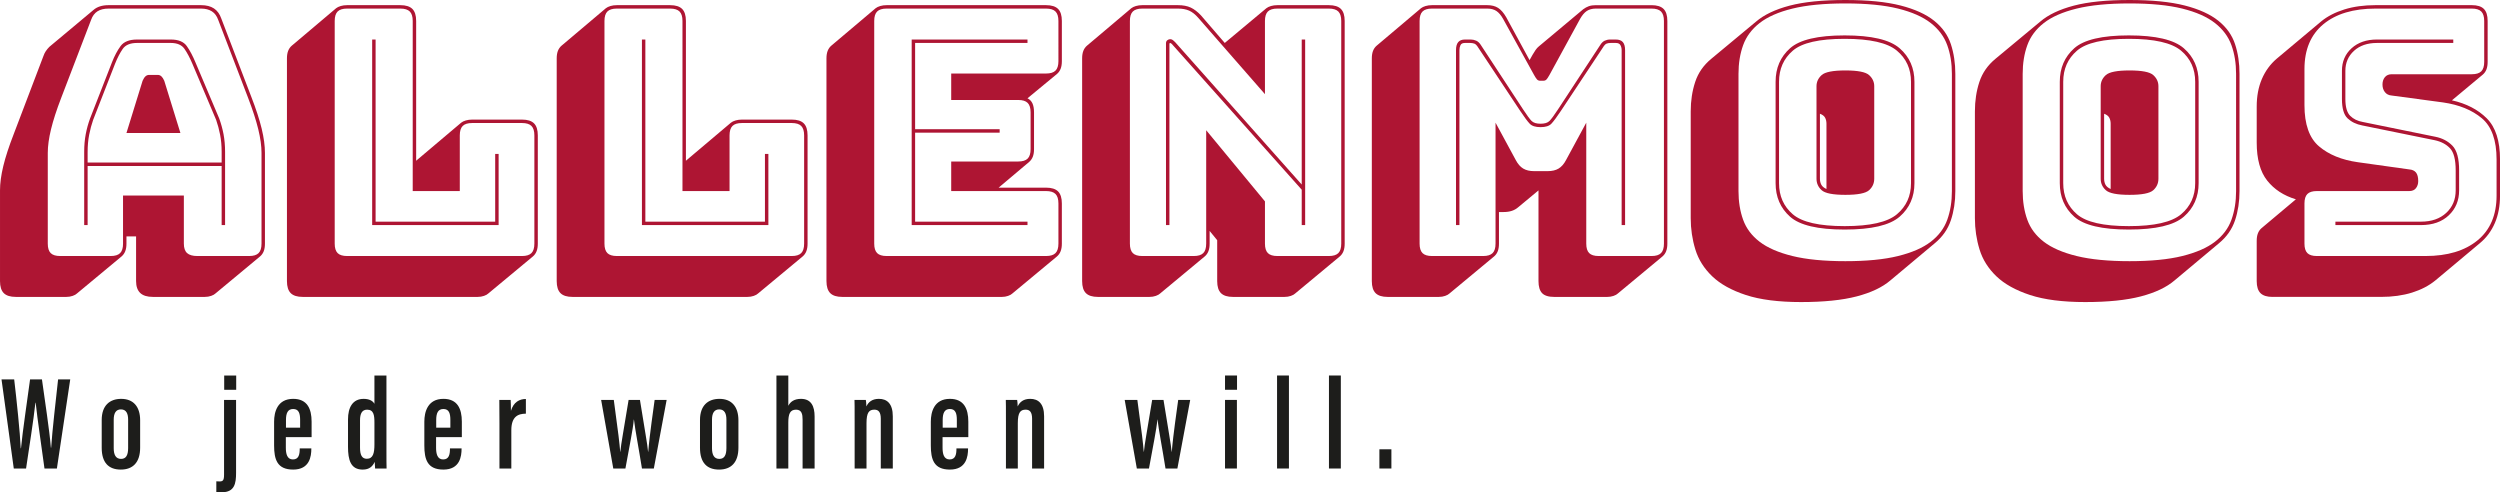
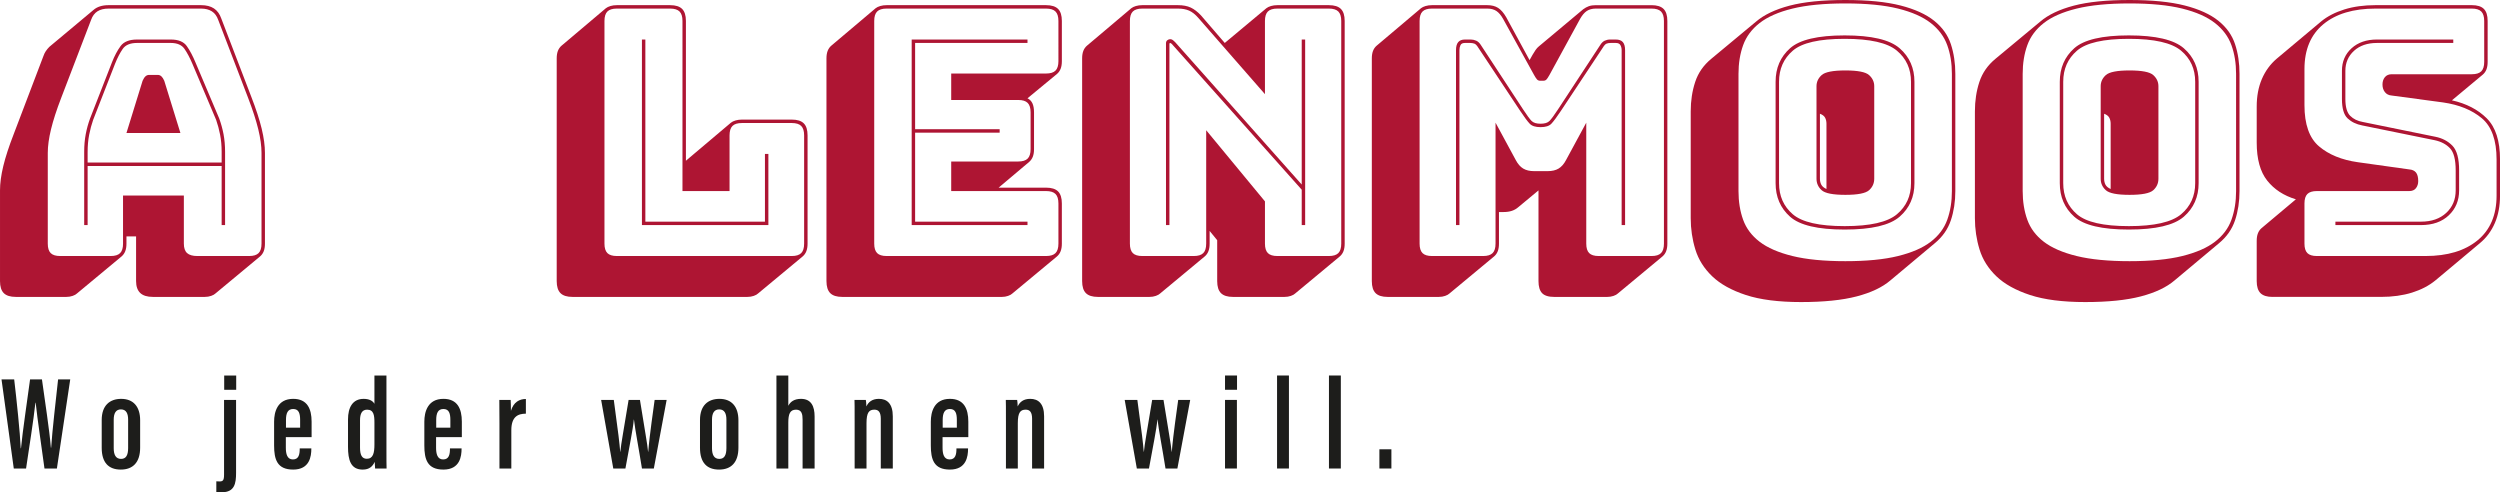
<svg xmlns="http://www.w3.org/2000/svg" id="Ebene_1" viewBox="0 0 510.253 100.473">
  <defs>
    <style>.cls-1{fill:#ae1533;}.cls-2{fill:#1d1d1b;}</style>
  </defs>
  <path class="cls-1" d="m15.711,59.898c-.187.185-.48.351-.876.49-.398.141-.831.211-1.298.211H3.227c-1.122,0-1.941-.258-2.455-.771-.515-.516-.771-1.333-.771-2.455v-18.517c0-1.449.222-3.097.666-4.945.444-1.847,1.157-4.033,2.139-6.558l6.032-15.852c.141-.421.316-.782.526-1.087.21-.304.432-.572.666-.807l.07-.07,8.977-7.505c.374-.327.818-.572,1.333-.736.514-.163,1.098-.246,1.753-.246h18.867c1.075,0,1.952.223,2.63.666.677.445,1.181,1.134,1.508,2.069l6.102,15.922c.982,2.525,1.694,4.711,2.139,6.558.444,1.848.666,3.496.666,4.945v18.517c0,.608-.082,1.122-.245,1.543-.165.421-.41.771-.737,1.052l-9.118,7.575c-.188.185-.48.351-.877.49-.398.141-.831.211-1.297.211h-10.591c-1.169,0-2.034-.27-2.595-.807-.561-.538-.842-1.345-.842-2.419v-9.118h-1.964v1.473c0,.608-.082,1.122-.246,1.543-.164.421-.41.771-.736,1.052l-9.118,7.575Zm9.399-10.17v-9.82h12.415v9.82c0,.889.221,1.532.666,1.929.444.398,1.133.596,2.069.596h10.591c.888,0,1.531-.198,1.929-.596.397-.397.596-1.04.596-1.929v-18.517c0-1.403-.223-3.016-.666-4.84-.445-1.824-1.134-3.951-2.069-6.383l-6.102-15.921c-.281-.794-.713-1.379-1.298-1.753-.585-.374-1.321-.561-2.209-.561h-18.867c-.936,0-1.696.187-2.28.561-.585.374-1.017.959-1.297,1.753l-6.102,15.921c-.936,2.432-1.625,4.559-2.069,6.383-.445,1.824-.666,3.437-.666,4.84v18.517c0,.889.198,1.532.596,1.929.397.398,1.04.596,1.929.596h10.31c.888,0,1.531-.198,1.929-.596.397-.397.596-1.04.596-1.929Zm20.129-3.788v-12.064h-27.354v12.064h-.701v-14.94c0-1.309.105-2.513.315-3.612.21-1.098.502-2.162.877-3.191l4.489-11.503c.514-1.309,1.098-2.408,1.753-3.296.654-.888,1.776-1.333,3.367-1.333h6.873c1.543,0,2.63.445,3.262,1.333.631.889,1.227,2.011,1.788,3.367l4.84,11.433c.373,1.029.666,2.093.876,3.191.21,1.099.316,2.304.316,3.612v14.94h-.702Zm-27.354-14.94v2.174h27.354v-2.174c0-1.263-.105-2.431-.315-3.507-.21-1.075-.48-2.08-.807-3.016l-4.839-11.433c-.515-1.216-1.052-2.232-1.613-3.051-.561-.817-1.497-1.228-2.806-1.228h-6.873c-1.403,0-2.385.41-2.946,1.228-.561.819-1.076,1.812-1.543,2.981l-4.489,11.503c-.328.935-.596,1.941-.807,3.016-.21,1.076-.316,2.245-.316,3.507Zm11.222-14.519c.186-.421.386-.724.596-.912.21-.186.456-.281.737-.281h1.753c.28,0,.526.094.736.281.21.188.409.491.596.912l3.296,10.661h-11.012l3.296-10.661Z" />
-   <path class="cls-1" d="m97.492,60.6h-35.7c-1.123,0-1.941-.258-2.455-.771-.515-.516-.771-1.333-.771-2.455V11.923c0-.607.081-1.122.246-1.543.163-.421.409-.771.736-1.052l9.048-7.645c.233-.186.549-.338.947-.456.397-.116.83-.175,1.298-.175h10.871c1.123,0,1.94.258,2.455.771.514.515.771,1.333.771,2.455v28.546l.14-.14,9.048-7.645c.233-.186.549-.339.947-.456.397-.116.83-.175,1.298-.175h10.17c1.122,0,1.94.257,2.455.771.514.515.771,1.333.771,2.455v22.094c0,.608-.083,1.122-.246,1.543-.165.421-.41.771-.736,1.052l-9.118,7.575c-.188.185-.48.351-.877.49-.398.141-.831.211-1.297.211Zm9.048-8.346c.888,0,1.531-.198,1.929-.596.397-.397.596-1.04.596-1.929v-22.094c0-.888-.199-1.531-.596-1.929-.398-.397-1.041-.596-1.929-.596h-10.17c-.889,0-1.532.2-1.929.596-.398.398-.596,1.042-.596,1.929v11.362h-9.609V4.278c0-.888-.199-1.531-.596-1.929-.398-.397-1.041-.596-1.929-.596h-10.871c-.889,0-1.532.199-1.929.596-.398.398-.596,1.041-.596,1.929v45.45c0,.889.199,1.532.596,1.929.397.398,1.04.596,1.929.596h35.7Zm-30.58-6.312V8.066h.701v37.174h24.408v-13.818h.701v14.519h-25.811Z" />
  <path class="cls-1" d="m152.55,60.6h-35.7c-1.123,0-1.941-.258-2.455-.771-.515-.516-.771-1.333-.771-2.455V11.923c0-.607.081-1.122.246-1.543.163-.421.409-.771.736-1.052l9.048-7.645c.233-.186.549-.338.947-.456.397-.116.83-.175,1.298-.175h10.871c1.123,0,1.94.258,2.455.771.514.515.771,1.333.771,2.455v28.546l.14-.14,9.048-7.645c.233-.186.549-.339.947-.456.397-.116.83-.175,1.298-.175h10.17c1.122,0,1.94.257,2.455.771.514.515.771,1.333.771,2.455v22.094c0,.608-.083,1.122-.246,1.543-.165.421-.41.771-.736,1.052l-9.118,7.575c-.188.185-.48.351-.877.49-.398.141-.831.211-1.297.211Zm9.048-8.346c.888,0,1.531-.198,1.929-.596.397-.397.596-1.04.596-1.929v-22.094c0-.888-.199-1.531-.596-1.929-.398-.397-1.041-.596-1.929-.596h-10.17c-.889,0-1.532.2-1.929.596-.398.398-.596,1.042-.596,1.929v11.362h-9.609V4.278c0-.888-.199-1.531-.596-1.929-.398-.397-1.041-.596-1.929-.596h-10.871c-.889,0-1.532.199-1.929.596-.398.398-.596,1.041-.596,1.929v45.45c0,.889.199,1.532.596,1.929.397.398,1.04.596,1.929.596h35.7Zm-30.58-6.312V8.066h.701v37.174h24.408v-13.818h.701v14.519h-25.811Z" />
  <path class="cls-1" d="m204.452,60.6h-32.544c-1.123,0-1.941-.258-2.455-.771-.515-.516-.771-1.333-.771-2.455V11.923c0-.607.081-1.122.246-1.543.163-.421.409-.771.736-1.052l9.048-7.645c.233-.186.549-.338.947-.456.397-.116.83-.175,1.298-.175h32.544c1.122,0,1.94.258,2.455.771.514.515.771,1.333.771,2.455v8.206c0,.608-.083,1.123-.246,1.544-.165.42-.41.771-.736,1.052l-6.032,4.98c.467.234.807.585,1.017,1.052.21.468.316,1.076.316,1.823v7.505c0,.608-.083,1.123-.246,1.544-.165.42-.41.771-.736,1.052l-6.243,5.261h9.679c1.122,0,1.94.257,2.455.771.514.515.771,1.333.771,2.455v8.207c0,.608-.083,1.122-.246,1.543-.165.421-.41.771-.736,1.052l-9.118,7.575c-.188.185-.48.351-.876.49-.398.141-.831.211-1.298.211Zm9.048-8.346c.888,0,1.531-.198,1.929-.596.397-.397.596-1.04.596-1.929v-8.207c0-.888-.199-1.531-.596-1.929-.398-.397-1.041-.596-1.929-.596h-19.358v-6.032h13.677c.888,0,1.531-.199,1.929-.596.397-.397.596-1.04.596-1.929v-7.505c0-.888-.199-1.531-.596-1.929-.398-.397-1.041-.596-1.929-.596h-13.677v-5.4h19.358c.888,0,1.531-.199,1.929-.596.397-.397.596-1.04.596-1.929V4.278c0-.888-.199-1.531-.596-1.929-.398-.397-1.041-.596-1.929-.596h-32.544c-.889,0-1.532.199-1.929.596-.398.398-.596,1.041-.596,1.929v45.45c0,.889.199,1.532.596,1.929.397.398,1.04.596,1.929.596h32.544Zm-3.788-7.014v.701h-23.636V8.066h23.636v.701h-22.935v17.605h17.254v.701h-17.254v18.166h22.935Z" />
  <path class="cls-1" d="m245.904,52.324l-9.118,7.575c-.188.185-.48.351-.877.49-.398.141-.831.211-1.297.211h-10.521c-1.123,0-1.941-.258-2.455-.771-.515-.516-.771-1.333-.771-2.455V11.923c0-.607.081-1.122.246-1.543.163-.421.409-.771.736-1.052l9.048-7.645c.233-.186.549-.338.947-.456.397-.116.83-.175,1.298-.175h7.294c1.028,0,1.894.165,2.595.491.702.328,1.403.866,2.104,1.613l4.84,5.611,8.486-7.084c.233-.186.549-.338.947-.456.397-.116.829-.175,1.297-.175h10.521c1.122,0,1.94.258,2.454.771.515.515.772,1.333.772,2.455v45.45c0,.608-.083,1.122-.246,1.543-.164.421-.41.771-.736,1.052l-9.118,7.575c-.188.185-.479.351-.877.49-.398.141-.83.211-1.297.211h-10.521c-1.122,0-1.94-.258-2.454-.771-.516-.516-.771-1.333-.771-2.455v-8.347l-1.543-1.894v2.595c0,.608-.083,1.122-.246,1.543-.164.421-.409.771-.736,1.052Zm-2.244-.07c.888,0,1.531-.198,1.929-.596.397-.397.596-1.04.596-1.929v-23.146l11.994,14.519v8.627c0,.889.198,1.532.596,1.929.398.398,1.04.596,1.929.596h10.521c.888,0,1.53-.198,1.929-.596.397-.397.596-1.04.596-1.929V4.278c0-.888-.199-1.531-.596-1.929-.398-.397-1.041-.596-1.929-.596h-10.521c-.889,0-1.531.199-1.929.596-.398.398-.596,1.041-.596,1.929v14.94l-13.607-15.571c-.607-.701-1.227-1.192-1.858-1.473-.631-.281-1.392-.421-2.279-.421h-7.294c-.889,0-1.532.199-1.929.596-.398.398-.596,1.041-.596,1.929v45.45c0,.889.199,1.532.596,1.929.397.398,1.04.596,1.929.596h10.521Zm-3.788-43.627l25.811,29.038V8.066h.701v37.875h-.701v-7.224l-26.512-29.739c-.047-.046-.105-.093-.175-.14-.07-.046-.129-.07-.175-.07-.047,0-.083.024-.105.07-.024.047-.035.094-.035.14v36.963h-.701V8.837c0-.281.093-.491.281-.631.186-.14.373-.21.561-.21.186,0,.351.047.491.14.14.094.326.258.56.491Z" />
  <path class="cls-1" d="m304.96,52.324l-9.118,7.575c-.188.185-.48.351-.877.49-.398.141-.83.211-1.298.211h-10.45c-1.122,0-1.94-.258-2.455-.771-.515-.516-.771-1.333-.771-2.455V11.923c0-.607.081-1.122.246-1.543.163-.421.408-.771.736-1.052l9.048-7.645c.233-.186.549-.338.946-.456.398-.116.83-.175,1.298-.175h11.292c.888,0,1.624.188,2.209.561.585.375,1.134,1.006,1.648,1.894l4.769,8.767.632-1.122c.185-.327.386-.642.596-.947.21-.304.432-.549.666-.736l9.048-7.575c.374-.281.76-.491,1.157-.631s.877-.21,1.438-.21h11.362c1.122,0,1.94.258,2.455.771.514.515.771,1.333.771,2.455v45.45c0,.608-.083,1.122-.246,1.543-.164.421-.409.771-.736,1.052l-9.118,7.575c-.188.185-.479.351-.876.49-.398.141-.831.211-1.298.211h-10.802c-1.169,0-1.999-.258-2.489-.771-.491-.516-.736-1.333-.736-2.455v-18.517l-4.139,3.437c-.375.328-.807.573-1.298.737-.49.164-1.063.245-1.718.245h-.912v6.453c0,.608-.082,1.122-.245,1.543-.165.421-.41.771-.736,1.052Zm-2.245-.07c.888,0,1.531-.198,1.929-.596.398-.397.597-1.04.597-1.929v-24.689l4.138,7.645c.421.796.923,1.368,1.508,1.718.585.351,1.321.526,2.21.526h2.806c.888,0,1.624-.175,2.209-.526.584-.351,1.087-.922,1.508-1.718l4.139-7.645v24.689c0,.889.198,1.532.596,1.929.397.398,1.04.596,1.929.596h10.802c.888,0,1.531-.198,1.929-.596.397-.397.596-1.04.596-1.929V4.278c0-.888-.199-1.531-.596-1.929-.398-.397-1.041-.596-1.929-.596h-11.362c-.749,0-1.368.164-1.859.491-.49.328-.946.866-1.367,1.613l-6.242,11.433c-.234.421-.433.726-.597.912-.164.187-.386.28-.666.28h-.631c-.281,0-.503-.093-.667-.28-.164-.186-.362-.491-.596-.912l-6.312-11.433c-.421-.748-.877-1.286-1.368-1.613-.49-.327-1.111-.491-1.858-.491h-11.292c-.889,0-1.532.199-1.929.596-.398.398-.597,1.041-.597,1.929v45.45c0,.889.199,1.532.597,1.929.397.398,1.04.596,1.929.596h10.45Zm11.713-27.003c.842,0,1.449-.186,1.824-.561.373-.374.958-1.169,1.753-2.385l8.558-13.046c.28-.467.596-.783.946-.947.351-.163.713-.245,1.087-.245h1.192c.654,0,1.134.175,1.438.526.304.351.456.901.456,1.648v35.701h-.702V10.24c0-.374-.082-.712-.245-1.017-.164-.304-.48-.456-.947-.456h-1.052c-.327,0-.608.047-.842.14-.234.094-.491.375-.771.842l-8.557,12.906c-.842,1.262-1.485,2.128-1.929,2.595-.445.468-1.182.701-2.21.701s-1.765-.233-2.209-.701c-.445-.467-1.087-1.333-1.929-2.595l-8.558-12.906c-.279-.467-.549-.748-.806-.842-.258-.093-.55-.14-.877-.14h-1.052c-.468,0-.771.152-.912.456-.14.305-.21.643-.21,1.017v35.701h-.701V10.24c0-.748.15-1.298.455-1.648.304-.351.76-.526,1.368-.526h1.192c.374,0,.747.082,1.122.245.373.165.701.48.981.947l8.558,13.046c.794,1.216,1.378,2.011,1.753,2.385.374.374.982.561,1.823.561Z" />
  <path class="cls-1" d="m385.829,57.233c-1.637,1.402-3.928,2.489-6.873,3.261-2.946.771-6.733,1.158-11.362,1.158-4.583,0-8.336-.48-11.258-1.438-2.923-.959-5.214-2.233-6.873-3.822-1.66-1.59-2.806-3.414-3.437-5.471-.632-2.057-.947-4.185-.947-6.383v-21.813c0-2.15.304-4.149.912-5.997.606-1.847,1.706-3.425,3.296-4.734l9.118-7.575c1.637-1.403,3.916-2.49,6.839-3.261,2.922-.771,6.721-1.157,11.398-1.157,4.582,0,8.334.374,11.257,1.122,2.922.749,5.213,1.789,6.874,3.121,1.659,1.333,2.793,2.923,3.401,4.769.607,1.848.912,3.87.912,6.067v23.918c0,2.151-.305,4.138-.912,5.962-.608,1.824-1.707,3.391-3.297,4.699l-9.048,7.575Zm12.555-18.236V15.08c0-2.15-.315-4.103-.946-5.856-.632-1.753-1.754-3.262-3.367-4.524-1.612-1.263-3.834-2.245-6.663-2.946-2.829-.702-6.417-1.052-10.766-1.052s-7.95.351-10.802,1.052c-2.853.701-5.085,1.683-6.698,2.946-1.613,1.262-2.735,2.771-3.366,4.524-.632,1.753-.947,3.707-.947,5.856v23.918c0,2.151.315,4.103.947,5.856.631,1.754,1.753,3.251,3.366,4.489,1.613,1.239,3.846,2.209,6.698,2.911,2.852.701,6.453,1.052,10.802,1.052s7.936-.351,10.766-1.052,5.051-1.671,6.663-2.911c1.613-1.238,2.735-2.735,3.367-4.489.631-1.753.946-3.705.946-5.856Zm-7.644-1.613c0,2.806-1.006,5.085-3.016,6.839-2.012,1.753-5.752,2.63-11.223,2.63s-9.188-.876-11.152-2.63-2.945-4.033-2.945-6.839v-20.691c0-2.806.981-5.085,2.945-6.838s5.682-2.63,11.152-2.63,9.211.877,11.223,2.63c2.01,1.753,3.016,4.033,3.016,6.838v20.691Zm-27.635,0c0,2.62.935,4.734,2.806,6.348,1.869,1.613,5.4,2.42,10.591,2.42s8.743-.807,10.661-2.42c1.917-1.613,2.876-3.728,2.876-6.348v-20.691c0-2.618-.959-4.734-2.876-6.348-1.918-1.613-5.471-2.42-10.661-2.42s-8.722.807-10.591,2.42c-1.871,1.613-2.806,3.729-2.806,6.348v20.691Zm7.646-.912v-18.868c0-.888.351-1.648,1.052-2.279s2.314-.947,4.84-.947,4.138.315,4.839.947c.702.631,1.053,1.392,1.053,2.279v18.868c0,.936-.351,1.718-1.053,2.35-.701.631-2.314.947-4.839.947s-4.139-.315-4.84-.947-1.052-1.414-1.052-2.35Zm.701,0c0,.468.093.876.28,1.228.186.351.537.643,1.053.876v-13.326c0-.467-.095-.877-.281-1.228-.188-.351-.538-.619-1.052-.807v13.256Z" />
  <path class="cls-1" d="m443.832,57.233c-1.637,1.402-3.928,2.489-6.873,3.261-2.946.771-6.733,1.158-11.362,1.158-4.583,0-8.336-.48-11.258-1.438-2.923-.959-5.214-2.233-6.873-3.822-1.66-1.59-2.806-3.414-3.437-5.471-.632-2.057-.947-4.185-.947-6.383v-21.813c0-2.15.304-4.149.912-5.997.606-1.847,1.706-3.425,3.296-4.734l9.118-7.575c1.637-1.403,3.916-2.49,6.839-3.261,2.922-.771,6.721-1.157,11.398-1.157,4.582,0,8.334.374,11.257,1.122,2.922.749,5.213,1.789,6.874,3.121,1.659,1.333,2.793,2.923,3.401,4.769.607,1.848.912,3.87.912,6.067v23.918c0,2.151-.305,4.138-.912,5.962-.608,1.824-1.707,3.391-3.297,4.699l-9.048,7.575Zm12.555-18.236V15.08c0-2.15-.315-4.103-.946-5.856-.632-1.753-1.754-3.262-3.367-4.524-1.612-1.263-3.834-2.245-6.663-2.946-2.829-.702-6.417-1.052-10.766-1.052s-7.95.351-10.802,1.052c-2.853.701-5.085,1.683-6.698,2.946-1.613,1.262-2.735,2.771-3.366,4.524-.632,1.753-.947,3.707-.947,5.856v23.918c0,2.151.315,4.103.947,5.856.631,1.754,1.753,3.251,3.366,4.489,1.613,1.239,3.846,2.209,6.698,2.911,2.852.701,6.453,1.052,10.802,1.052s7.936-.351,10.766-1.052,5.051-1.671,6.663-2.911c1.613-1.238,2.735-2.735,3.367-4.489.631-1.753.946-3.705.946-5.856Zm-7.644-1.613c0,2.806-1.006,5.085-3.016,6.839-2.012,1.753-5.752,2.63-11.223,2.63s-9.188-.876-11.152-2.63-2.945-4.033-2.945-6.839v-20.691c0-2.806.981-5.085,2.945-6.838s5.682-2.63,11.152-2.63,9.211.877,11.223,2.63c2.01,1.753,3.016,4.033,3.016,6.838v20.691Zm-27.635,0c0,2.62.935,4.734,2.806,6.348,1.869,1.613,5.4,2.42,10.591,2.42s8.743-.807,10.661-2.42c1.917-1.613,2.876-3.728,2.876-6.348v-20.691c0-2.618-.959-4.734-2.876-6.348-1.918-1.613-5.471-2.42-10.661-2.42s-8.722.807-10.591,2.42c-1.871,1.613-2.806,3.729-2.806,6.348v20.691Zm7.646-.912v-18.868c0-.888.351-1.648,1.052-2.279s2.314-.947,4.84-.947,4.138.315,4.839.947c.702.631,1.053,1.392,1.053,2.279v18.868c0,.936-.351,1.718-1.053,2.35-.701.631-2.314.947-4.839.947s-4.139-.315-4.84-.947-1.052-1.414-1.052-2.35Zm.701,0c0,.468.093.876.28,1.228.186.351.537.643,1.053.876v-13.326c0-.467-.095-.877-.281-1.228-.188-.351-.538-.619-1.052-.807v13.256Z" />
  <path class="cls-1" d="m463.822,60.6c-1.122,0-1.94-.258-2.455-.771-.515-.516-.771-1.333-.771-2.455v-8.206c0-.607.081-1.123.246-1.544.163-.42.408-.771.736-1.052l7.014-5.892c-2.479-.748-4.431-2.022-5.856-3.823-1.427-1.799-2.14-4.384-2.14-7.75v-7.365c0-2.104.351-3.974,1.053-5.611.701-1.636,1.706-3.016,3.016-4.138l9.118-7.645c1.262-1.028,2.828-1.835,4.699-2.42,1.869-.584,3.998-.877,6.383-.877h19.639c1.122,0,1.94.258,2.454.771.515.515.771,1.333.771,2.455v8.347c0,.608-.082,1.122-.245,1.543-.164.421-.41.771-.736,1.052l-6.312,5.26c2.945.655,5.318,1.883,7.119,3.682,1.8,1.801,2.7,4.594,2.7,8.382v7.364c0,2.104-.351,3.975-1.052,5.611-.702,1.637-1.73,3.016-3.087,4.138l-9.048,7.575c-1.31,1.074-2.899,1.904-4.769,2.489-1.871.584-3.976.877-6.312.877h-22.164Zm31.212-8.346c4.488,0,8.03-1.063,10.626-3.191,2.595-2.127,3.893-5.178,3.893-9.153v-7.364c0-3.928-1.006-6.733-3.017-8.417-2.011-1.683-4.653-2.758-7.925-3.226l-10.451-1.403c-.608-.046-1.076-.281-1.402-.702-.328-.42-.491-.935-.491-1.543,0-.607.163-1.11.491-1.508.326-.397.794-.596,1.402-.596h16.343c.888,0,1.53-.198,1.929-.596.397-.397.596-1.04.596-1.929V4.278c0-.888-.199-1.531-.596-1.929-.398-.397-1.041-.596-1.929-.596h-19.639c-4.536,0-8.091,1.064-10.661,3.191-2.572,2.128-3.858,5.179-3.858,9.153v7.365c0,3.928.993,6.733,2.981,8.416,1.986,1.684,4.617,2.76,7.891,3.227l10.521,1.473c.607.047,1.063.258,1.368.631.303.375.455.959.455,1.753,0,.561-.152,1.042-.455,1.438-.305.398-.761.596-1.368.596h-18.867c-.889,0-1.532.2-1.929.596-.398.398-.597,1.041-.597,1.929v8.207c0,.889.199,1.532.597,1.929.397.398,1.04.596,1.929.596h22.164Zm5.681-44.188v.701h-15.57c-1.964,0-3.531.538-4.699,1.613-1.17,1.076-1.754,2.432-1.754,4.068v5.752c0,1.638.327,2.783.982,3.437.654.655,1.519,1.076,2.595,1.262l14.799,3.016c1.403.281,2.561.889,3.473,1.824.911.936,1.367,2.619,1.367,5.05v4.068c0,2.058-.701,3.752-2.103,5.085-1.403,1.333-3.297,1.999-5.682,1.999h-17.465v-.701h17.465c2.15,0,3.868-.596,5.155-1.789,1.285-1.192,1.929-2.724,1.929-4.594v-4.068c0-2.197-.386-3.705-1.157-4.524-.771-.817-1.812-1.368-3.121-1.648l-14.8-3.016c-1.216-.233-2.209-.712-2.981-1.438-.771-.724-1.157-2.045-1.157-3.963v-5.752c0-1.87.654-3.401,1.964-4.594,1.309-1.192,3.039-1.789,5.19-1.789h15.57Z" />
  <path class="cls-2" d="m2.813,95.624L.308,77.43h2.588c.49,4.14,1.198,10.867,1.335,14.055h.054c.327-3.459,1.308-9.941,1.853-14.055h2.424c.572,4.222,1.525,10.241,1.825,13.945h.055c.218-3.377.953-9.696,1.417-13.945h2.478l-2.724,18.194h-2.533c-.545-4.167-1.443-9.996-1.798-13.428h-.054c-.381,3.595-1.308,9.369-1.907,13.428h-2.506Z" />
  <path class="cls-2" d="m28.603,85.791v5.584c0,2.996-1.471,4.467-3.949,4.467-2.533,0-3.895-1.471-3.895-4.439v-5.692c0-2.914,1.607-4.304,3.977-4.304,2.452,0,3.868,1.553,3.868,4.385Zm-5.393-.136v5.829c0,1.307.408,2.179,1.498,2.179.981,0,1.443-.708,1.443-2.206v-5.802c0-1.198-.354-2.098-1.471-2.098-1.008,0-1.471.763-1.471,2.098Z" />
  <path class="cls-2" d="m48.182,81.624v14.898c0,2.098-.273,3.95-2.914,3.95-.245,0-.572,0-1.117-.055v-2.179c.272.026.463.026.626.026.708,0,.953-.19.953-1.389v-15.253h2.451Zm-2.424-4.984h2.451v2.915h-2.451v-2.915Z" />
-   <path class="cls-2" d="m58.34,89.224v2.151c0,1.226.245,2.397,1.444,2.397s1.389-1.034,1.389-2.179v-.081h2.37v.081c0,1.525-.327,4.249-3.704,4.249-3.295,0-3.895-2.097-3.895-4.93v-4.849c0-1.988.681-4.657,3.895-4.657,2.86,0,3.759,2.016,3.759,4.657v3.16h-5.257Zm2.915-1.935v-1.579c0-1.28-.245-2.233-1.417-2.233-1.089,0-1.471.817-1.471,2.261v1.552h2.887Z" />
+   <path class="cls-2" d="m58.34,89.224v2.151c0,1.226.245,2.397,1.444,2.397s1.389-1.034,1.389-2.179v-.081h2.37v.081c0,1.525-.327,4.249-3.704,4.249-3.295,0-3.895-2.097-3.895-4.93v-4.849c0-1.988.681-4.657,3.895-4.657,2.86,0,3.759,2.016,3.759,4.657v3.16h-5.257m2.915-1.935v-1.579c0-1.28-.245-2.233-1.417-2.233-1.089,0-1.471.817-1.471,2.261v1.552h2.887Z" />
  <path class="cls-2" d="m78.874,76.64v15.226c0,1.934,0,2.996.027,3.759h-2.342c-.027-.327-.082-1.09-.082-1.362-.409.899-1.062,1.58-2.452,1.58-2.451,0-2.996-1.961-2.996-4.657v-5.584c0-2.451.954-4.194,3.187-4.194,1.062,0,1.852.354,2.206,1.008v-5.774h2.451Zm-5.393,14.708c0,1.498.381,2.288,1.389,2.288,1.28,0,1.552-1.171,1.552-2.914v-4.439c0-1.525-.136-2.67-1.498-2.67-1.035,0-1.443.817-1.443,2.152v5.583Z" />
  <path class="cls-2" d="m89.004,89.224v2.151c0,1.226.245,2.397,1.444,2.397s1.389-1.034,1.389-2.179v-.081h2.37v.081c0,1.525-.327,4.249-3.704,4.249-3.295,0-3.895-2.097-3.895-4.93v-4.849c0-1.988.681-4.657,3.895-4.657,2.86,0,3.759,2.016,3.759,4.657v3.16h-5.257Zm2.915-1.935v-1.579c0-1.28-.245-2.233-1.417-2.233-1.089,0-1.471.817-1.471,2.261v1.552h2.887Z" />
  <path class="cls-2" d="m107.332,84.43c-1.662,0-2.969.653-2.969,3.377v7.817h-2.424v-9.261c0-2.288,0-3.377-.027-4.739h2.315c.027.3.054,1.39.054,2.233.545-1.824,1.77-2.424,3.051-2.424v2.996Z" />
  <path class="cls-2" d="m125.277,81.624c.953,6.945,1.171,8.906,1.307,10.596h.027c.164-1.77.626-4.031,1.689-10.596h2.315c1.062,6.7,1.498,8.852,1.662,10.596h.027c.136-1.525.246-3.023,1.308-10.596h2.451l-2.615,14h-2.424c-.681-4.276-1.389-7.871-1.634-9.996h-.027c-.164,1.961-.872,5.311-1.716,9.996h-2.478l-2.478-14h2.587Z" />
  <path class="cls-2" d="m150.713,85.791v5.584c0,2.996-1.471,4.467-3.949,4.467-2.533,0-3.895-1.471-3.895-4.439v-5.692c0-2.914,1.607-4.304,3.977-4.304,2.451,0,3.867,1.553,3.867,4.385Zm-5.393-.136v5.829c0,1.307.408,2.179,1.498,2.179.981,0,1.443-.708,1.443-2.206v-5.802c0-1.198-.354-2.098-1.471-2.098-1.008,0-1.471.763-1.471,2.098Z" />
  <path class="cls-2" d="m158.473,76.64h2.424v6.183c.408-.816,1.198-1.416,2.587-1.416,2.124,0,2.778,1.58,2.778,3.596v10.622h-2.452v-9.969c0-1.09-.163-2.043-1.335-2.043-1.253,0-1.58.899-1.58,2.67v9.342h-2.424v-18.984Z" />
  <path class="cls-2" d="m174.431,85.928c0-2.833,0-3.649-.027-4.304h2.315c.054.327.109.845.109,1.335.409-.899,1.171-1.553,2.56-1.553,1.634,0,2.833.953,2.833,3.568v10.649h-2.452v-10.159c0-1.308-.435-1.853-1.307-1.853-1.062,0-1.607.545-1.607,2.751v9.261h-2.424v-9.696Z" />
  <path class="cls-2" d="m192.377,89.224v2.151c0,1.226.245,2.397,1.444,2.397s1.389-1.034,1.389-2.179v-.081h2.37v.081c0,1.525-.327,4.249-3.704,4.249-3.295,0-3.895-2.097-3.895-4.93v-4.849c0-1.988.681-4.657,3.895-4.657,2.86,0,3.759,2.016,3.759,4.657v3.16h-5.257Zm2.915-1.935v-1.579c0-1.28-.245-2.233-1.417-2.233-1.089,0-1.471.817-1.471,2.261v1.552h2.887Z" />
  <path class="cls-2" d="m205.312,85.928c0-2.833,0-3.649-.027-4.304h2.315c.054.327.109.845.109,1.335.409-.899,1.171-1.553,2.56-1.553,1.634,0,2.833.953,2.833,3.568v10.649h-2.452v-10.159c0-1.308-.435-1.853-1.307-1.853-1.062,0-1.607.545-1.607,2.751v9.261h-2.424v-9.696Z" />
  <path class="cls-2" d="m232.136,81.624c.953,6.945,1.171,8.906,1.307,10.596h.027c.164-1.77.626-4.031,1.689-10.596h2.315c1.062,6.7,1.498,8.852,1.662,10.596h.027c.136-1.525.246-3.023,1.308-10.596h2.451l-2.615,14h-2.424c-.681-4.276-1.389-7.871-1.634-9.996h-.027c-.164,1.961-.872,5.311-1.716,9.996h-2.478l-2.478-14h2.587Z" />
  <path class="cls-2" d="m250.028,76.64h2.451v2.915h-2.451v-2.915Zm0,4.984h2.425v14h-2.425v-14Z" />
  <path class="cls-2" d="m260.649,95.624v-18.984h2.424v18.984h-2.424Z" />
  <path class="cls-2" d="m271.242,95.624v-18.984h2.424v18.984h-2.424Z" />
  <path class="cls-2" d="m281.535,95.624v-3.922h2.451v3.922h-2.451Z" />
</svg>